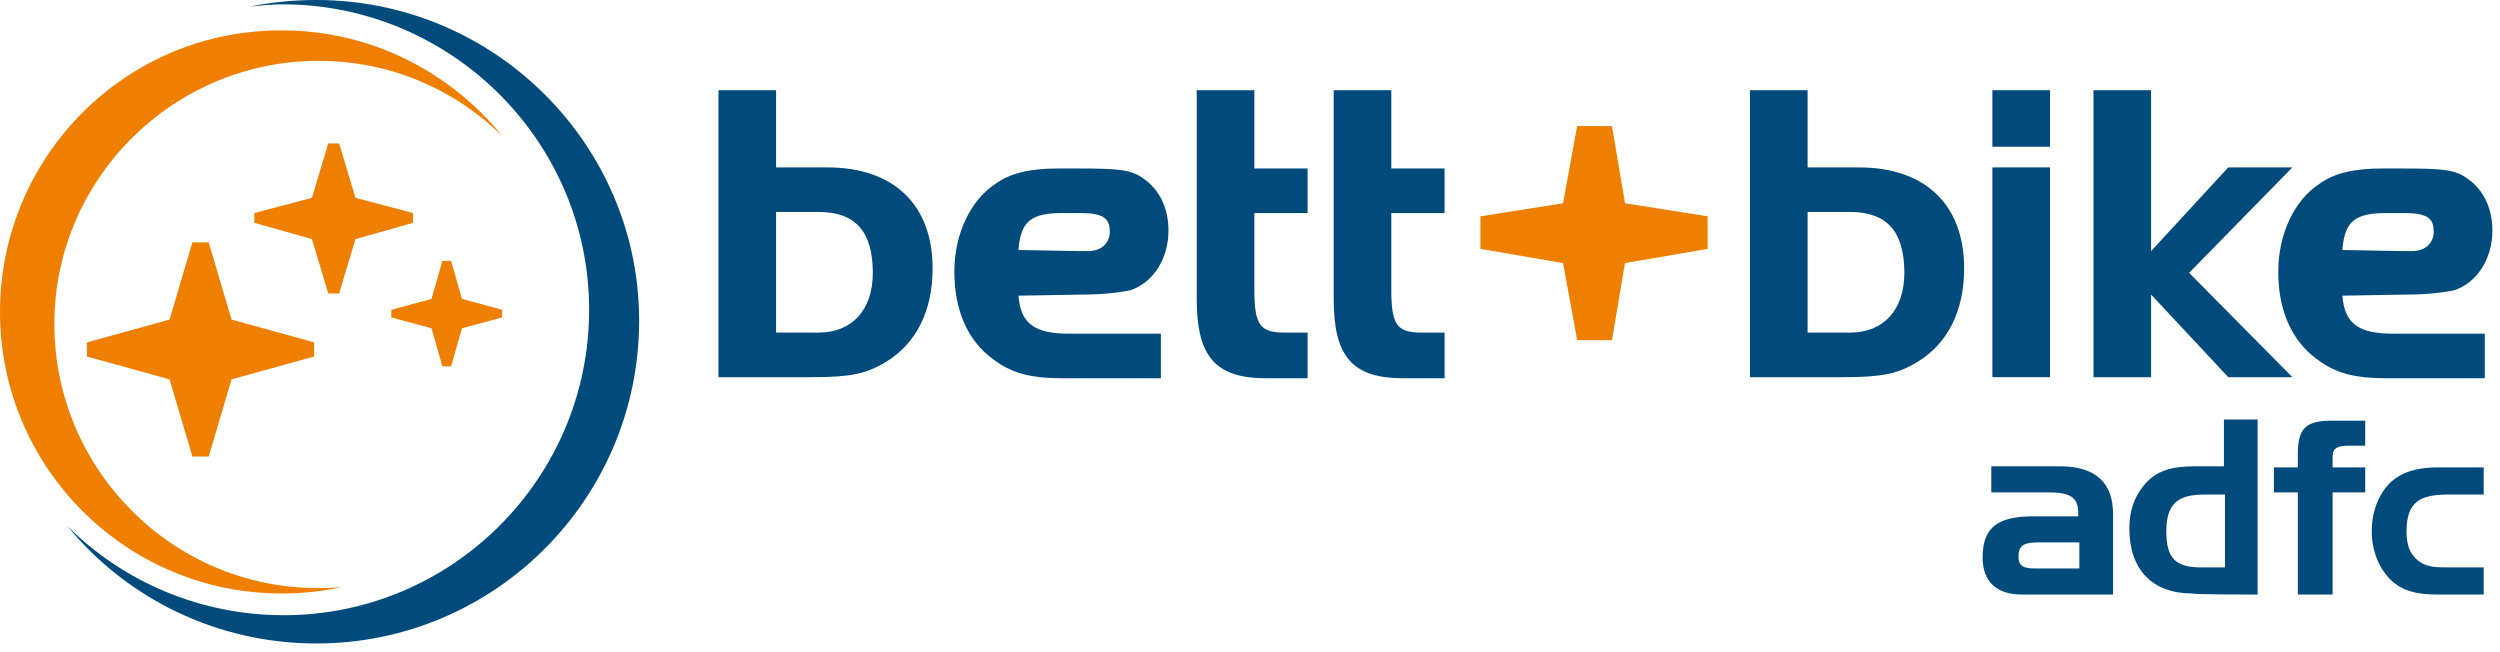
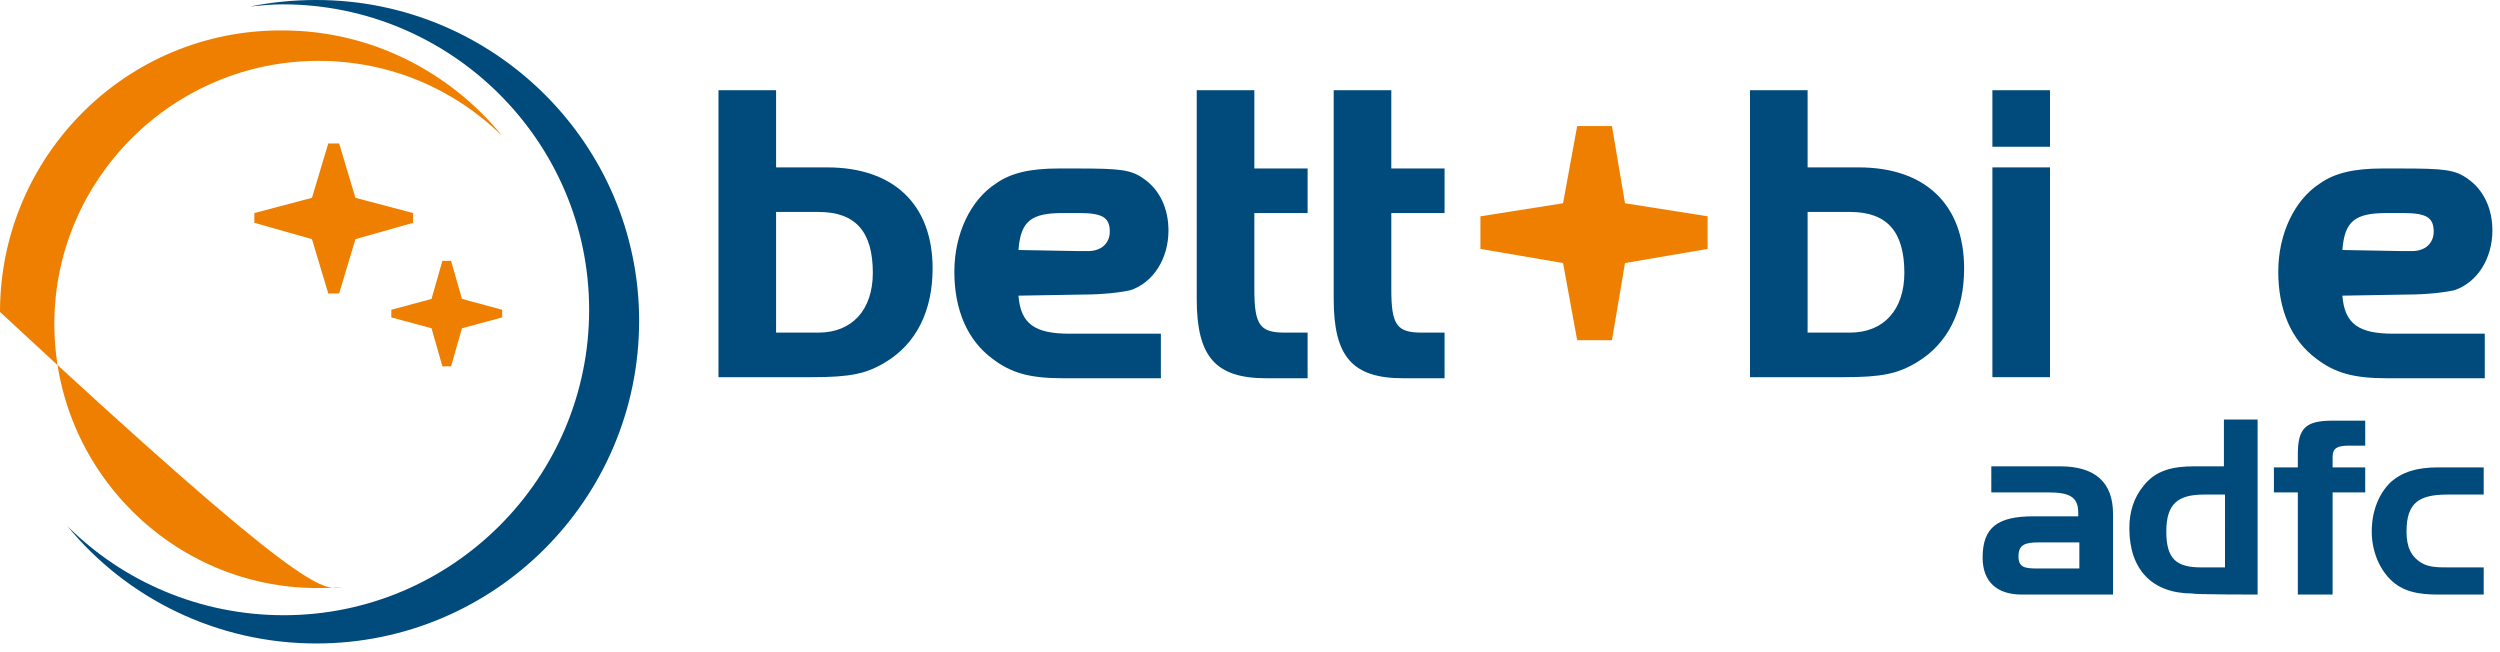
<svg xmlns="http://www.w3.org/2000/svg" version="1.1" id="Ebene_1" x="0px" y="0px" viewBox="0 0 230 60" style="enable-background:new 0 0 230 60;" xml:space="preserve">
  <style type="text/css">
	.st0{fill:#004B7C;}
	.st1{fill-rule:evenodd;clip-rule:evenodd;fill:#004B7C;}
	.st2{fill-rule:evenodd;clip-rule:evenodd;fill:#EE7F00;}
	.st3{fill:#EE7F00;}
</style>
  <g>
    <g>
      <path class="st0" d="M225.3,52.2c-1,0-1.8,0-2.5-0.4c-1-0.6-1.4-1.5-1.4-2.9c0-2.7,1.2-3.4,3.8-3.4h3.3v-2.5h-4.2    c-1.9,0-3.3,0.4-4.4,1.4c-1.1,1.1-1.7,2.7-1.7,4.5c0,1.8,0.7,3.4,1.7,4.4c1.1,1.1,2.5,1.4,4.4,1.4h4.2v-2.5H225.3z M211.4,45.3    v9.4h3.2v-9.4h3v-2.3h-3V42c0-0.8,0.5-1,1.5-1h1.5v-2.3h-3c-2.5,0-3.2,0.7-3.2,3.1v1.2h-2.2v2.3L211.4,45.3L211.4,45.3z     M204.6,52.2h-2.1c-2.3,0-3.2-0.8-3.2-3.3c0-2.6,1.1-3.4,3.5-3.4h1.9V52.2z M207.7,54.7V38.6h-3.1v4.3h-2.7    c-2.1,0-3.6,0.4-4.7,1.8c-0.9,1.1-1.3,2.4-1.3,3.9c0,3.8,2.1,6,5.8,6C201.7,54.7,207.7,54.7,207.7,54.7z M187.4,52.3    c-1.1,0-1.7-0.1-1.7-1.1c0-1.1,0.6-1.3,1.9-1.3h3.7v2.4C191.3,52.3,187.4,52.3,187.4,52.3z M183.2,42.9v2.4h5.2    c2,0,2.8,0.4,2.8,1.9v0.3h-4.1c-3.3,0-4.7,1-4.7,3.8c0,2.2,1.3,3.4,3.6,3.4h8.4v-7.4c0-2.9-1.6-4.4-4.9-4.4L183.2,42.9L183.2,42.9    z" />
      <path class="st1" d="M80.3,25.1c0,3.4-1.9,5.5-5,5.5h-3.9V19.5h3.9C78.7,19.5,80.3,21.3,80.3,25.1 M85.8,24.7    c0-5.9-3.6-9.3-9.7-9.3h-4.7V8.3h-5.3v26.4h8.6c3.5,0,5-0.3,6.8-1.4C84.3,31.6,85.8,28.6,85.8,24.7" />
      <path class="st1" d="M120.3,34.7v-4.1h-2.1c-2.3,0-2.8-0.7-2.8-4v-7h4.9v-4.1h-4.9V8.3h-5.3v19.2c0,5.3,1.7,7.3,6.4,7.3H120.3z" />
      <path class="st1" d="M175.2,25.1c0,3.4-1.9,5.5-5,5.5h-3.9V19.5h3.9C173.6,19.5,175.2,21.3,175.2,25.1 M180.7,24.7    c0-5.9-3.6-9.3-9.7-9.3h-4.7V8.3H161v26.4h8.6c3.5,0,5-0.3,6.8-1.4C179.2,31.6,180.7,28.6,180.7,24.7" />
      <path class="st1" d="M188.6,15.4h-5.3v19.3h5.3L188.6,15.4L188.6,15.4z M188.6,8.3h-5.3v5.2h5.3L188.6,8.3L188.6,8.3z" />
      <path class="st1" d="M99.6,27.1c1.9,0,3.5-0.2,4.4-0.4c2.1-0.7,3.5-2.9,3.5-5.5c0-2-0.8-3.7-2.2-4.7c-1.2-0.9-2.2-1-6.3-1l-1.6,0    c-2.6,0-4.4,0.4-5.8,1.4c-2.3,1.5-3.8,4.6-3.8,8.1c0,3.5,1.2,6.3,3.5,8c1.7,1.3,3.4,1.8,6.5,1.8h9v-4.1h-8.4    c-3.2,0-4.5-0.9-4.7-3.5L99.6,27.1L99.6,27.1z M93.7,23c0.2-2.7,1.2-3.4,4.1-3.4l1.5,0c2.1,0,2.8,0.4,2.8,1.7c0,1.1-0.8,1.8-2,1.8    h-0.9L93.7,23z" />
      <path class="st1" d="M132.9,34.7v-4.1h-2.1c-2.3,0-2.8-0.7-2.8-4v-7h4.9v-4.1h-4.9V8.3h-5.3v19.2c0,5.3,1.7,7.3,6.4,7.3H132.9z" />
      <path class="st1" d="M221.4,27.1c1.9,0,3.5-0.2,4.4-0.4c2.1-0.7,3.5-2.9,3.5-5.5c0-2-0.8-3.7-2.2-4.7c-1.2-0.9-2.2-1-6.3-1l-1.6,0    c-2.6,0-4.4,0.4-5.8,1.4c-2.3,1.5-3.8,4.6-3.8,8.1c0,3.5,1.2,6.3,3.5,8c1.7,1.3,3.4,1.8,6.5,1.8h9v-4.1h-8.4    c-3.2,0-4.5-0.9-4.7-3.5L221.4,27.1L221.4,27.1z M215.5,23c0.2-2.7,1.2-3.4,4.1-3.4l1.5,0c2.1,0,2.8,0.4,2.8,1.7    c0,1.1-0.8,1.8-2,1.8H221L215.5,23z" />
-       <polygon class="st1" points="201.4,25.1 210.9,34.7 205,34.7 197.9,27.1 197.9,34.7 192.6,34.7 192.6,8.3 197.9,8.3 197.9,23.1     205,15.4 210.9,15.4   " />
      <path class="st0" d="M29.1,0C27,0,25,0.2,23,0.6c1-0.1,2-0.2,3-0.2c15.5,0,28.2,12.6,28.2,28.1c0,15.5-12.6,28.1-28.1,28.1    c-7.7,0-14.8-3.1-19.9-8.2c5.4,6.6,13.7,10.8,22.9,10.8c16.4,0,29.7-13.3,29.7-29.7C58.8,13.3,45.5,0,29.1,0" />
    </g>
    <polygon class="st2" points="157.1,22.9 157.1,19.9 149.5,18.7 148.3,11.6 145.1,11.6 143.8,18.7 136.2,19.9 136.2,22.9    143.8,24.2 145.1,31.3 148.3,31.3 149.5,24.2  " />
-     <path class="st3" d="M31.5,54c-0.7,0.1-1.5,0.1-2.3,0.1C15.9,54.1,5,43.2,5,29.8C5,16.5,15.9,5.6,29.3,5.6c6.6,0,12.5,2.6,16.9,6.9   c-4.8-5.9-12.1-9.7-20.2-9.7C11.6,2.7,0,14.4,0,28.7s11.6,25.9,25.9,25.9C27.9,54.6,29.7,54.4,31.5,54" />
-     <polygon class="st2" points="28.9,32.8 28.9,31.5 21.3,29.4 19.2,22.3 17.7,22.3 15.6,29.4 8,31.5 8,32.8 15.6,34.9 17.7,42    19.2,42 21.3,34.9  " />
+     <path class="st3" d="M31.5,54c-0.7,0.1-1.5,0.1-2.3,0.1C15.9,54.1,5,43.2,5,29.8C5,16.5,15.9,5.6,29.3,5.6c6.6,0,12.5,2.6,16.9,6.9   c-4.8-5.9-12.1-9.7-20.2-9.7C11.6,2.7,0,14.4,0,28.7C27.9,54.6,29.7,54.4,31.5,54" />
    <polygon class="st2" points="38,20.5 38,19.6 32.7,18.2 31.2,13.2 30.2,13.2 28.7,18.2 23.4,19.6 23.4,20.5 28.7,22 30.2,27    31.2,27 32.7,22  " />
    <polygon class="st2" points="46.2,29.2 46.2,28.5 42.5,27.5 41.5,24 40.7,24 39.7,27.5 36,28.5 36,29.2 39.7,30.2 40.7,33.7    41.5,33.7 42.5,30.2  " />
  </g>
</svg>